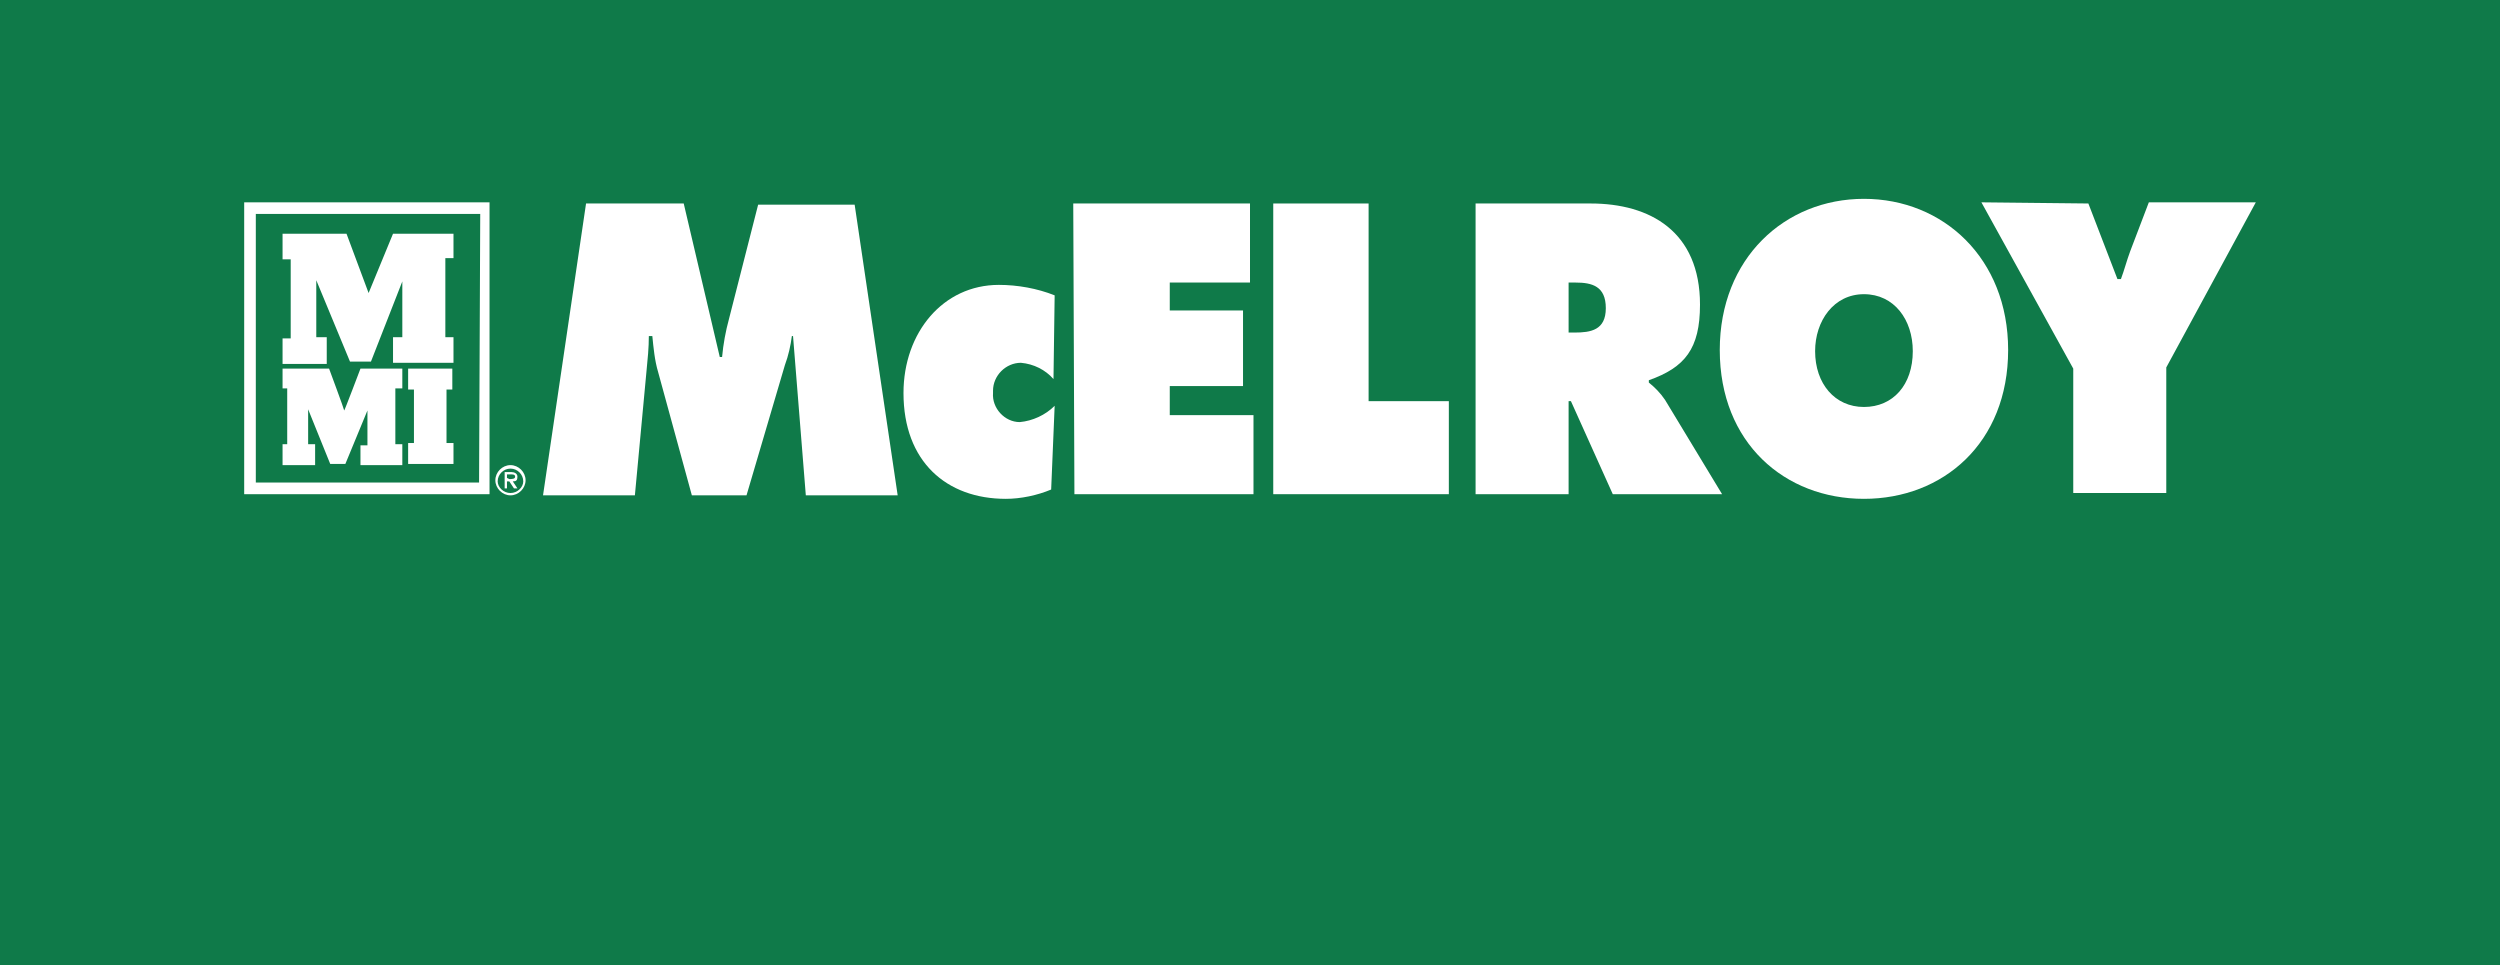
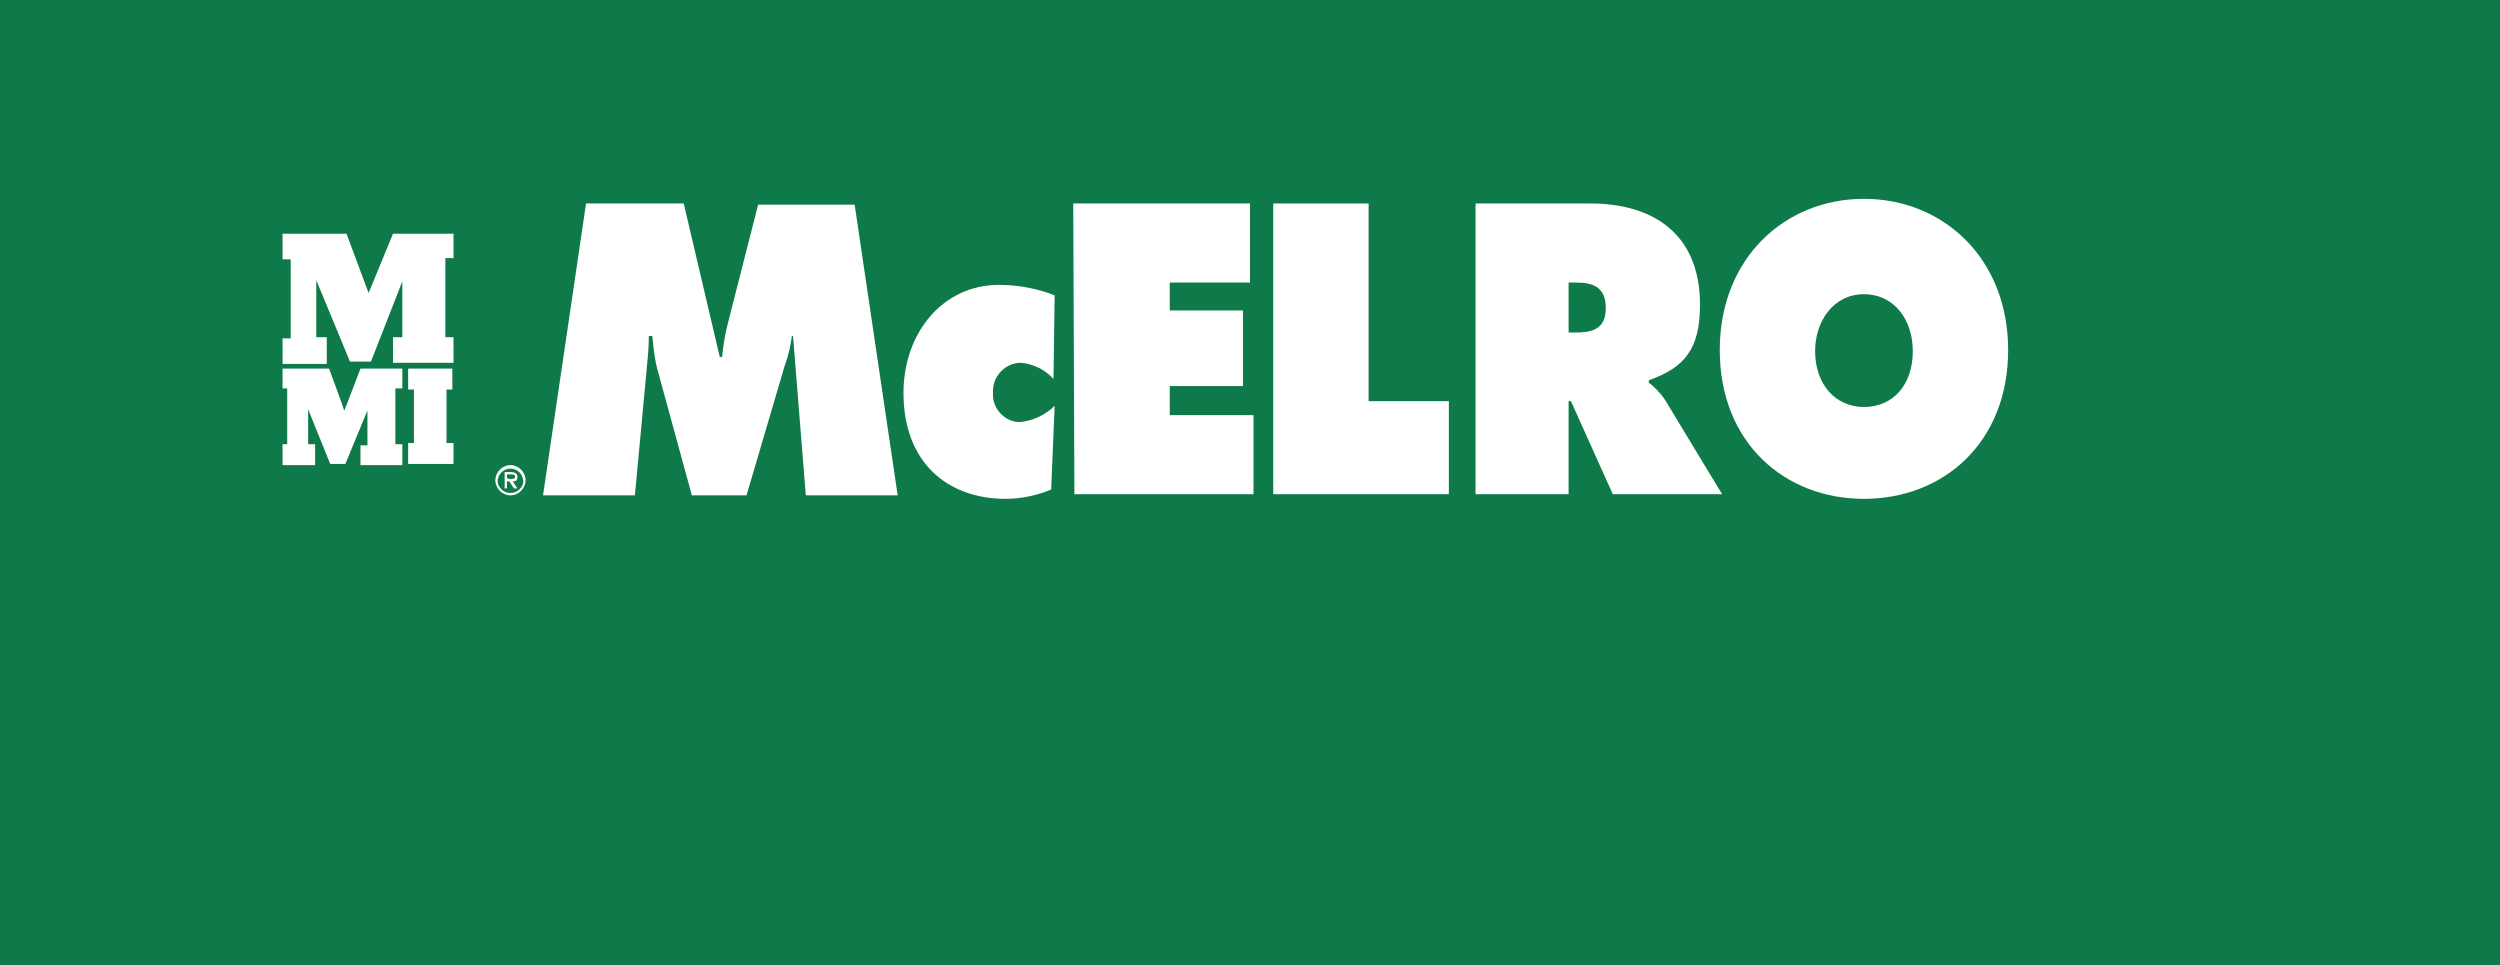
<svg xmlns="http://www.w3.org/2000/svg" version="1.1" id="Layer_1" x="0px" y="0px" viewBox="0 0 215 83" style="enable-background:new 0 0 215 83;" xml:space="preserve">
  <style type="text/css">
	.st0{fill:#0F7A49;}
	.st1{fill:#FFFFFF;}
</style>
  <rect id="Rectangle_142" class="st0" width="215" height="83" />
  <path id="Path_7" class="st1" d="M38.4,33.5h0.5v-1.8h-3.8v1.8h0.5v4.6h-0.5v1.8H39v-1.8h-0.6V33.5z" />
  <path id="Path_8" class="st1" d="M27.1,38.2h-0.6v-3l1.9,4.7h1.3l1.9-4.6v3H31V40h3.6v-1.8H34v-4.8h0.6v-1.7H31c0,0-1.4,3.7-1.4,3.6  s-1.3-3.6-1.3-3.6h-4v1.7h0.4v4.8h-0.4V40h2.8V38.2L27.1,38.2z" />
  <path id="Path_9" class="st1" d="M28.1,29h-0.9v-4.9l2.9,7h1.8l2.7-6.9V29h-0.8v2.2H39V29h-0.7v-6.8H39v-2.1h-5.2l-2.1,5.1l-1.9-5.1  h-5.5v2.2H25v6.8h-0.7v2.2h3.8V29z" />
-   <path id="Path_10" class="st1" d="M21,17.4v25.1h21.1V17.4H21z M41.2,41.5H22V18.4h19.3L41.2,41.5L41.2,41.5z" />
  <path id="Path_11" class="st1" d="M43.9,42.4c-0.6,0-1.1-0.5-1.1-1l0,0c0-0.6,0.5-1.1,1.1-1.1c0.6,0,1.1,0.5,1.1,1.1  C45,41.9,44.5,42.4,43.9,42.4L43.9,42.4z M43.9,42.6c0.7,0,1.3-0.6,1.3-1.3c0-0.7-0.6-1.3-1.3-1.3c-0.7,0-1.3,0.6-1.3,1.3  C42.6,42,43.2,42.6,43.9,42.6z M44.1,41.4c0.3,0,0.4-0.1,0.4-0.4s-0.3-0.4-0.5-0.4h-0.6V42h0.2v-0.6h0.2l0.4,0.6h0.3L44.1,41.4z   M43.6,41.1v-0.3H44c0.1,0,0.3,0,0.3,0.2c0,0.2-0.3,0.2-0.5,0.2L43.6,41.1z" />
  <path id="Path_12" class="st1" d="M50.4,17.5h8.4l3.1,13.2h0.2c0.1-1.1,0.3-2.2,0.6-3.3l2.5-9.8h8.3l3.7,25h-7.9l-1.1-13.7h-0.1  c-0.1,0.8-0.3,1.7-0.6,2.5l-3.3,11.2h-4.7L56.6,32c-0.3-1-0.4-2.1-0.5-3.1h-0.3c0,1-0.1,2-0.2,3l-1,10.7h-7.9L50.4,17.5z" />
  <path id="Path_13" class="st1" d="M90.6,32.6c-0.7-0.8-1.7-1.3-2.8-1.4c-1.3,0-2.4,1.1-2.4,2.4c0,0.1,0,0.2,0,0.2  c-0.1,1.3,1,2.5,2.3,2.5c1.1-0.1,2.2-0.6,3-1.4l-0.3,7.2c-1.2,0.5-2.6,0.8-3.9,0.8c-5.1,0-8.8-3.2-8.8-9.1c0-5.2,3.4-9.3,8.2-9.3  c1.6,0,3.3,0.3,4.8,0.9L90.6,32.6z" />
  <path id="Path_14" class="st1" d="M92.3,17.5h15.2v6.8h-6.9v2.4h6.3v6.5h-6.3v2.5h7.2v6.8H92.4L92.3,17.5L92.3,17.5z" />
  <path id="Path_15" class="st1" d="M109.5,17.5h8.2v17h6.9v8h-15.1V17.5L109.5,17.5z" />
  <path id="Path_16" class="st1" d="M126.9,17.5h9.9c5.1,0,9.4,2.4,9.4,8.7c0,3.8-1.3,5.4-4.4,6.5v0.2c0.5,0.4,1,0.9,1.4,1.5l4.9,8.1  h-9.4l-3.6-8h-0.2v8h-8C126.9,42.5,126.9,17.5,126.9,17.5z M134.9,28.6h0.5c1.4,0,2.7-0.2,2.7-2.1c0-1.9-1.2-2.2-2.6-2.2h-0.6V28.6z  " />
  <path id="Path_17" class="st1" d="M172.7,30.1c0,8-5.6,12.8-12.4,12.8s-12.4-4.8-12.4-12.8c0-7.9,5.6-13,12.4-13  S172.7,22.2,172.7,30.1z M156.1,30.2c0,2.8,1.7,4.8,4.2,4.8s4.2-1.9,4.2-4.8c0-2.7-1.6-4.9-4.2-4.9  C157.7,25.3,156.1,27.6,156.1,30.2z" />
-   <path id="Path_18" class="st1" d="M179.6,17.5l2.5,6.5h0.3c0.3-0.8,0.5-1.6,0.8-2.4l1.6-4.2h9.2l-7.7,14.2v10.8h-8V31.7l-7.9-14.3  L179.6,17.5L179.6,17.5z" />
</svg>